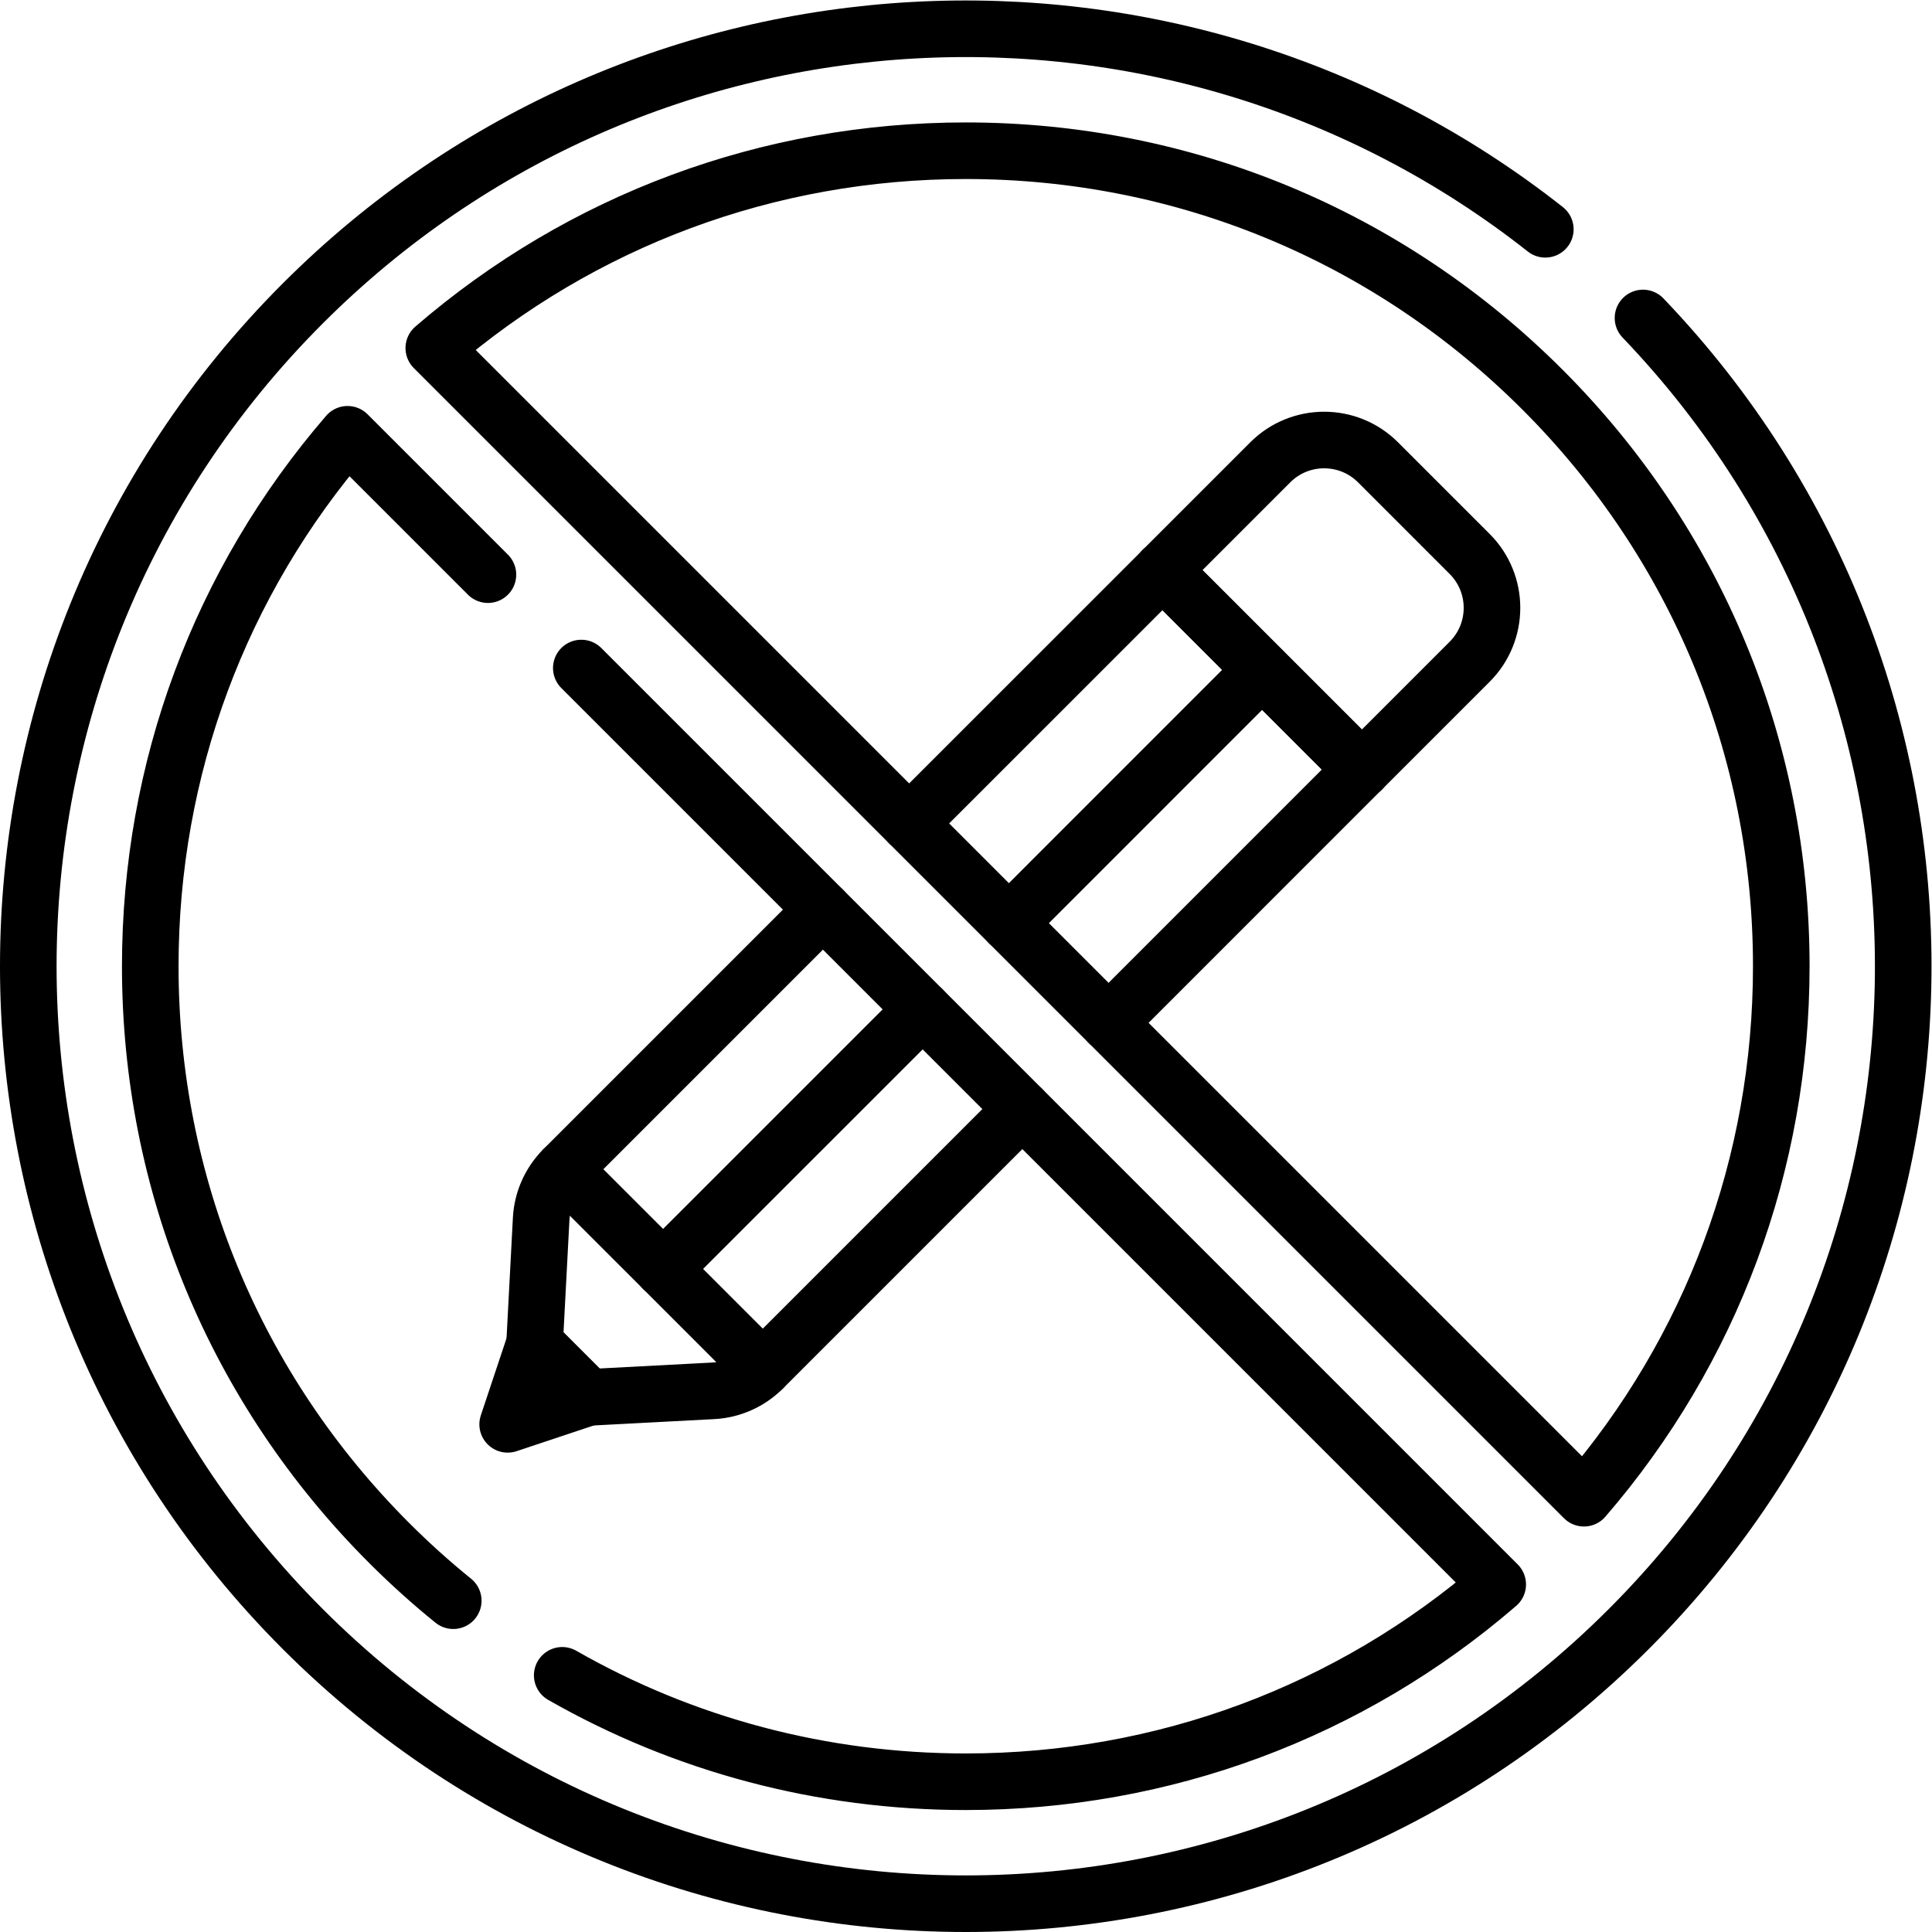
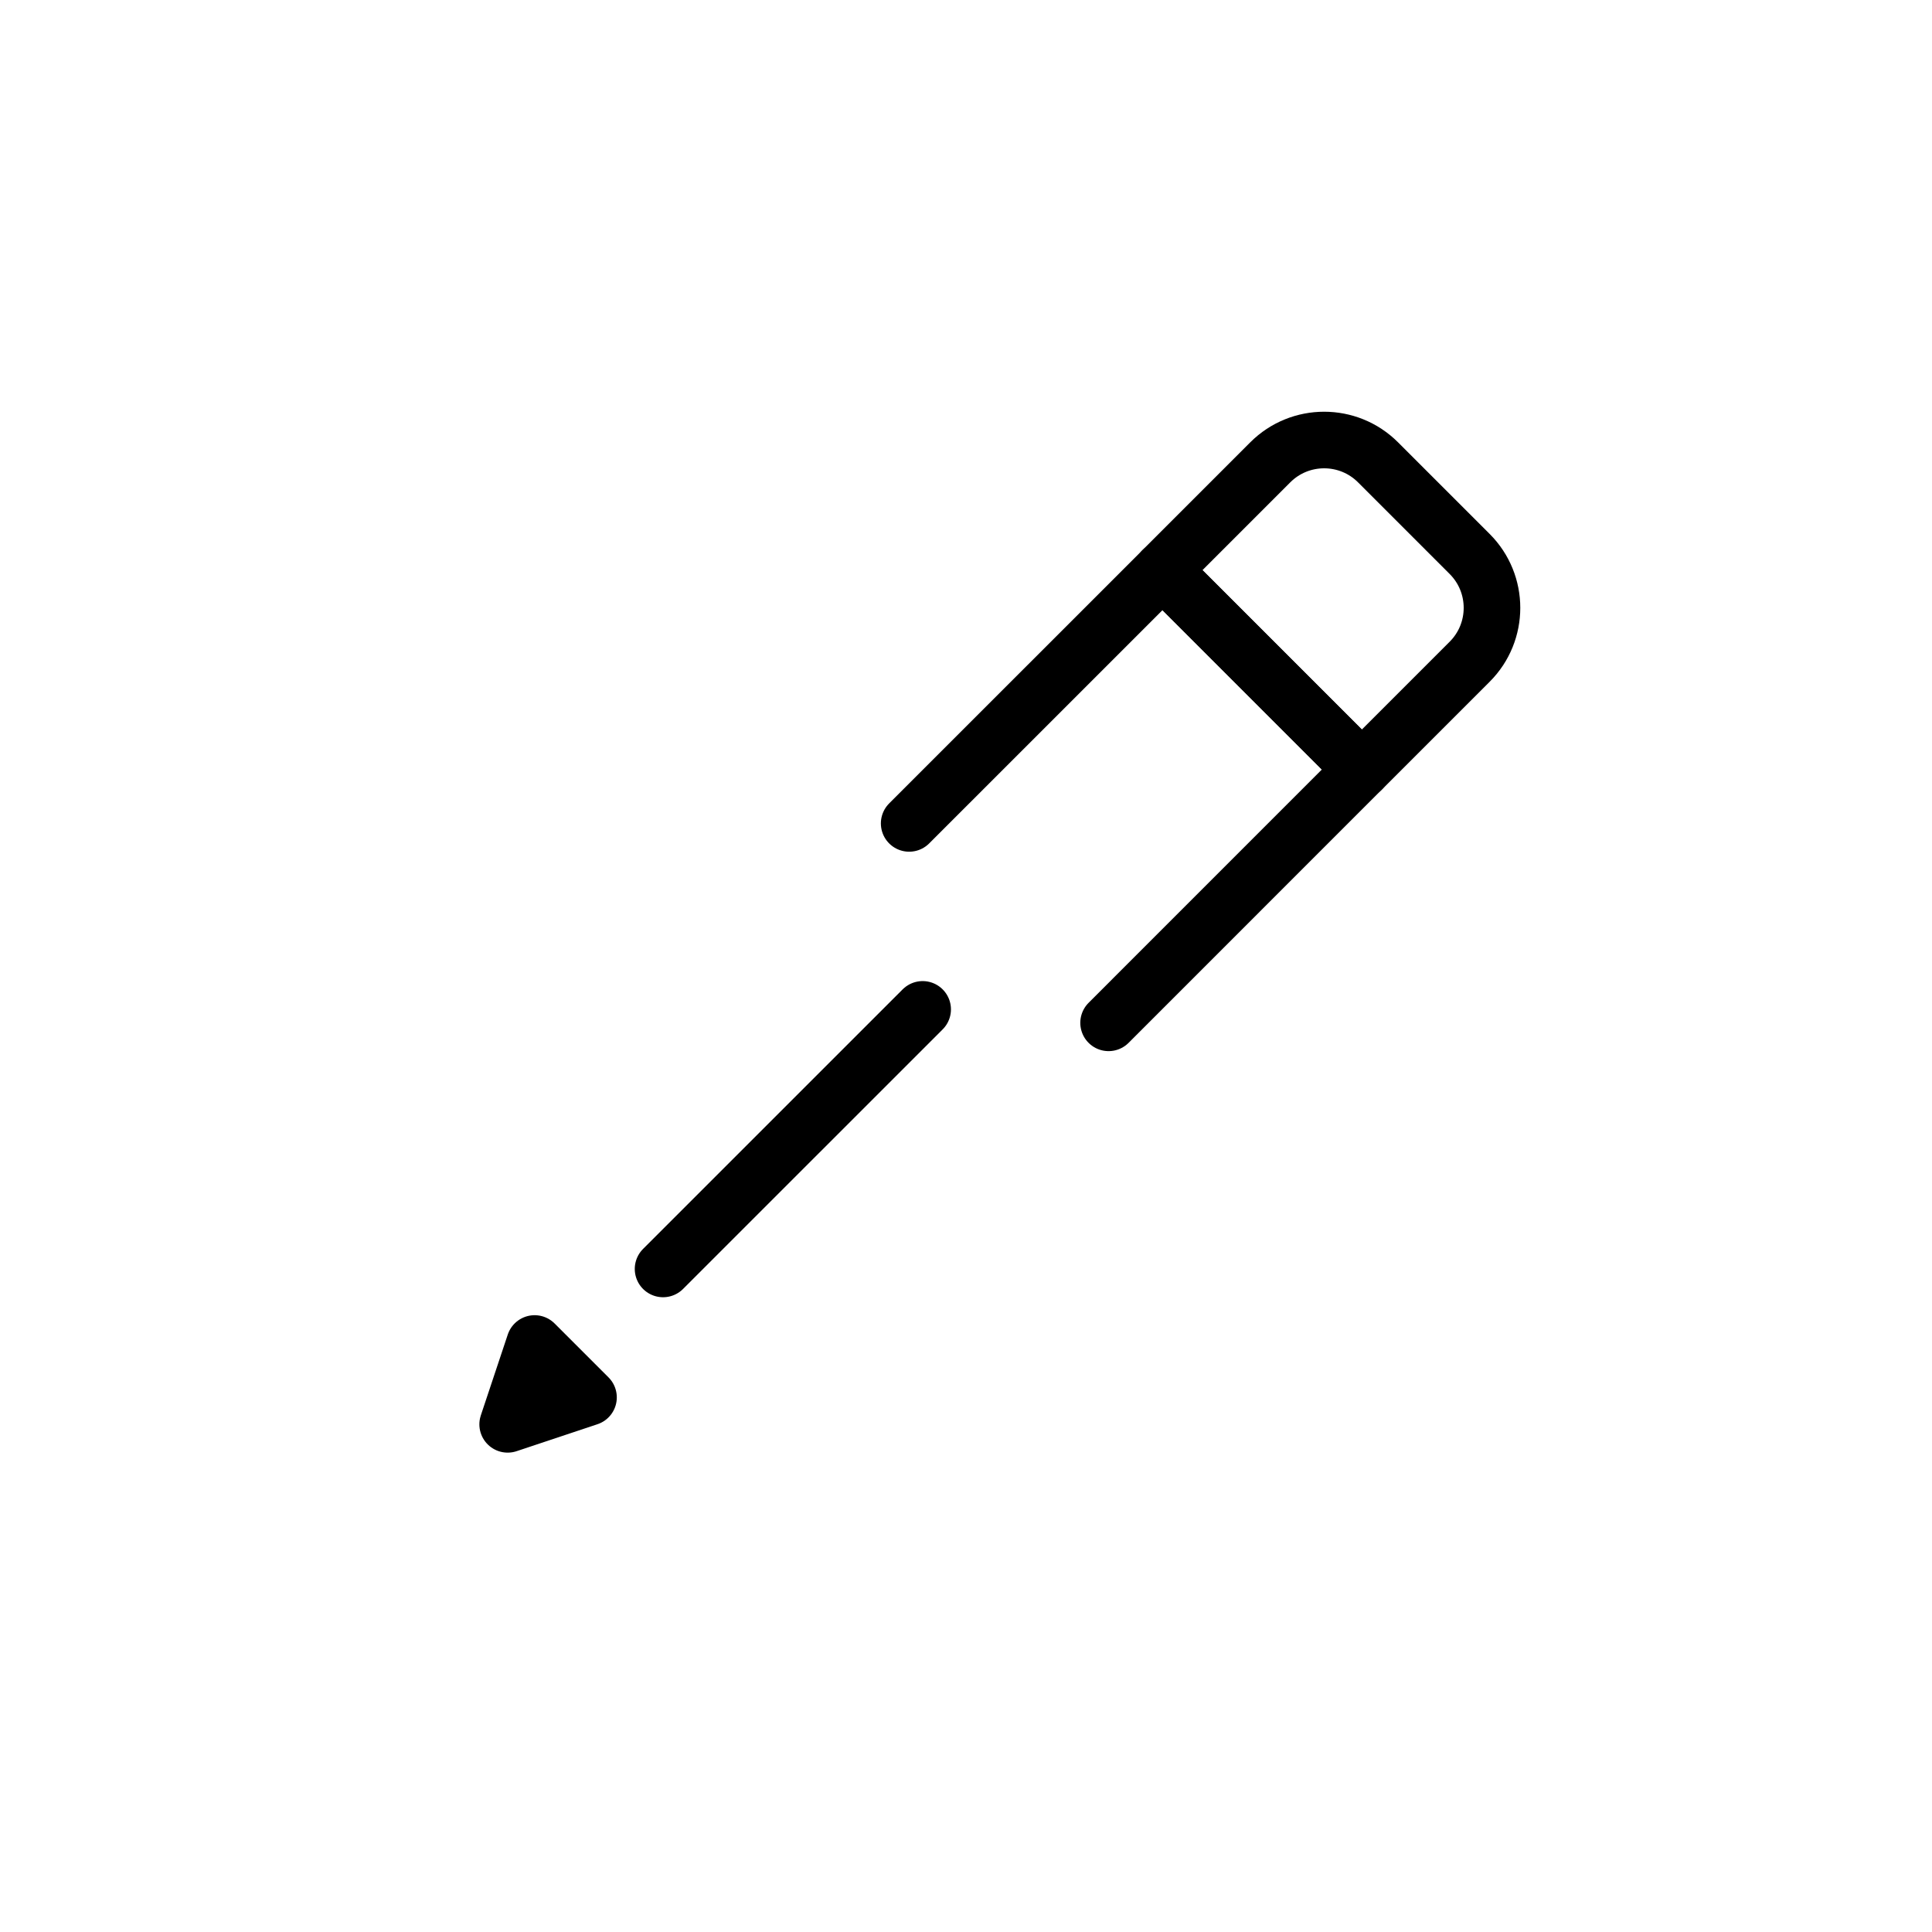
<svg xmlns="http://www.w3.org/2000/svg" version="1.1" id="svg3009" xml:space="preserve" width="682.667" height="682.667" viewBox="0 0 682.667 682.667">
  <defs id="defs3013">
    <clipPath clipPathUnits="userSpaceOnUse" id="clipPath3023">
      <path d="M 0,512 H 512 V 0 H 0 Z" id="path3021" />
    </clipPath>
  </defs>
  <g id="g3015" transform="matrix(1.333,0,0,-1.333,0,682.667)">
    <g id="g3017">
      <g id="g3019" clip-path="url(#clipPath3023)">
        <g id="g3025" transform="translate(389.573,336.715)">
          <path d="m 0,0 -28.572,-28.571 -52.857,52.857 28.571,28.571 c 7.89,7.891 20.682,7.891 28.572,0 L 0,28.572 C 7.89,20.682 7.89,7.89 0,0 Z" style="fill:none;stroke:#000000;stroke-width:15;stroke-linecap:round;stroke-linejoin:round;stroke-miterlimit:10;stroke-dasharray:none;stroke-opacity:1" id="path3027" />
        </g>
        <g id="g3029" transform="translate(361.001,308.144)">
-           <path d="M 0,0 -52.857,52.857" style="fill:none;stroke:#000000;stroke-width:15;stroke-linecap:round;stroke-linejoin:round;stroke-miterlimit:10;stroke-dasharray:none;stroke-opacity:1" id="path3031" />
-         </g>
+           </g>
        <g id="g3033" transform="translate(155.999,141.713)">
          <path d="m 0,0 -21.429,-7.143 7.143,21.429 z" style="fill:none;stroke:#000000;stroke-width:15;stroke-linecap:round;stroke-linejoin:round;stroke-miterlimit:10;stroke-dasharray:none;stroke-opacity:1" id="path3035" />
        </g>
        <g id="g3037" transform="translate(202.196,149.338)">
-           <path d="M 0,0 -52.858,52.857" style="fill:none;stroke:#000000;stroke-width:15;stroke-linecap:round;stroke-linejoin:round;stroke-miterlimit:10;stroke-dasharray:none;stroke-opacity:1" id="path3039" />
-         </g>
+           </g>
        <g id="g3041" transform="translate(218.139,271.001)">
-           <path d="m 0,0 -68.802,-68.802 c -3.526,-3.536 -5.627,-8.243 -5.889,-13.223 l -1.738,-32.972 14.294,-14.294 32.971,1.737 c 4.981,0.263 9.688,2.365 13.224,5.89 l 68.802,68.802" style="fill:none;stroke:#000000;stroke-width:15;stroke-linecap:round;stroke-linejoin:round;stroke-miterlimit:10;stroke-dasharray:none;stroke-opacity:1" id="path3043" />
-         </g>
+           </g>
        <g id="g3045" transform="translate(240.999,293.861)">
          <path d="M 0,0 67.146,67.135 119.997,14.283 52.862,-52.862" style="fill:none;stroke:#000000;stroke-width:15;stroke-linecap:round;stroke-linejoin:round;stroke-miterlimit:10;stroke-dasharray:none;stroke-opacity:1" id="path3047" />
        </g>
        <g id="g3049" transform="translate(334.57,334.57)">
-           <path d="M 0,0 -67.135,-67.146" style="fill:none;stroke:#000000;stroke-width:15;stroke-linecap:round;stroke-linejoin:round;stroke-miterlimit:10;stroke-dasharray:none;stroke-opacity:1" id="path3051" />
-         </g>
+           </g>
        <g id="g3053" transform="translate(244.575,244.565)">
          <path d="M 0,0 -68.813,-68.803" style="fill:none;stroke:#000000;stroke-width:15;stroke-linecap:round;stroke-linejoin:round;stroke-miterlimit:10;stroke-dasharray:none;stroke-opacity:1" id="path3055" />
        </g>
        <g id="g3057" transform="translate(120.15,87.82)">
-           <path d="m 0,0 c -5.9,4.77 -11.57,9.88 -17.01,15.319 -40.83,40.83 -63.31,95.12 -63.31,152.861 0,52.32 18.46,101.799 52.3,141.009 L 9.19,271.979 M 33.94,247.229 276.86,4.31 c -39.2,-33.84 -88.69,-52.3 -141.01,-52.3 -38.12,0 -74.74,9.8 -106.97,28.21 m 286.49,359.8 c 93.22,-97.321 91.96,-251.791 -3.8,-347.56 -97.05,-97.04 -254.39,-97.04 -351.44,0 -97.04,97.05 -97.04,254.39 0,351.439 89.99,89.981 231.82,96.531 329.35,19.63 m -153.63,20.825 c 57.743,0 112.028,-22.486 152.858,-63.315 40.831,-40.831 63.317,-95.117 63.317,-152.859 0,-52.322 -18.463,-101.805 -52.306,-141.012 L -5.162,332.049 c 39.206,33.843 88.69,52.305 141.012,52.305 z" style="fill:none;stroke:#000000;stroke-width:15;stroke-linecap:round;stroke-linejoin:round;stroke-miterlimit:10;stroke-dasharray:none;stroke-opacity:1" id="path3059" />
-         </g>
+           </g>
      </g>
    </g>
  </g>
</svg>